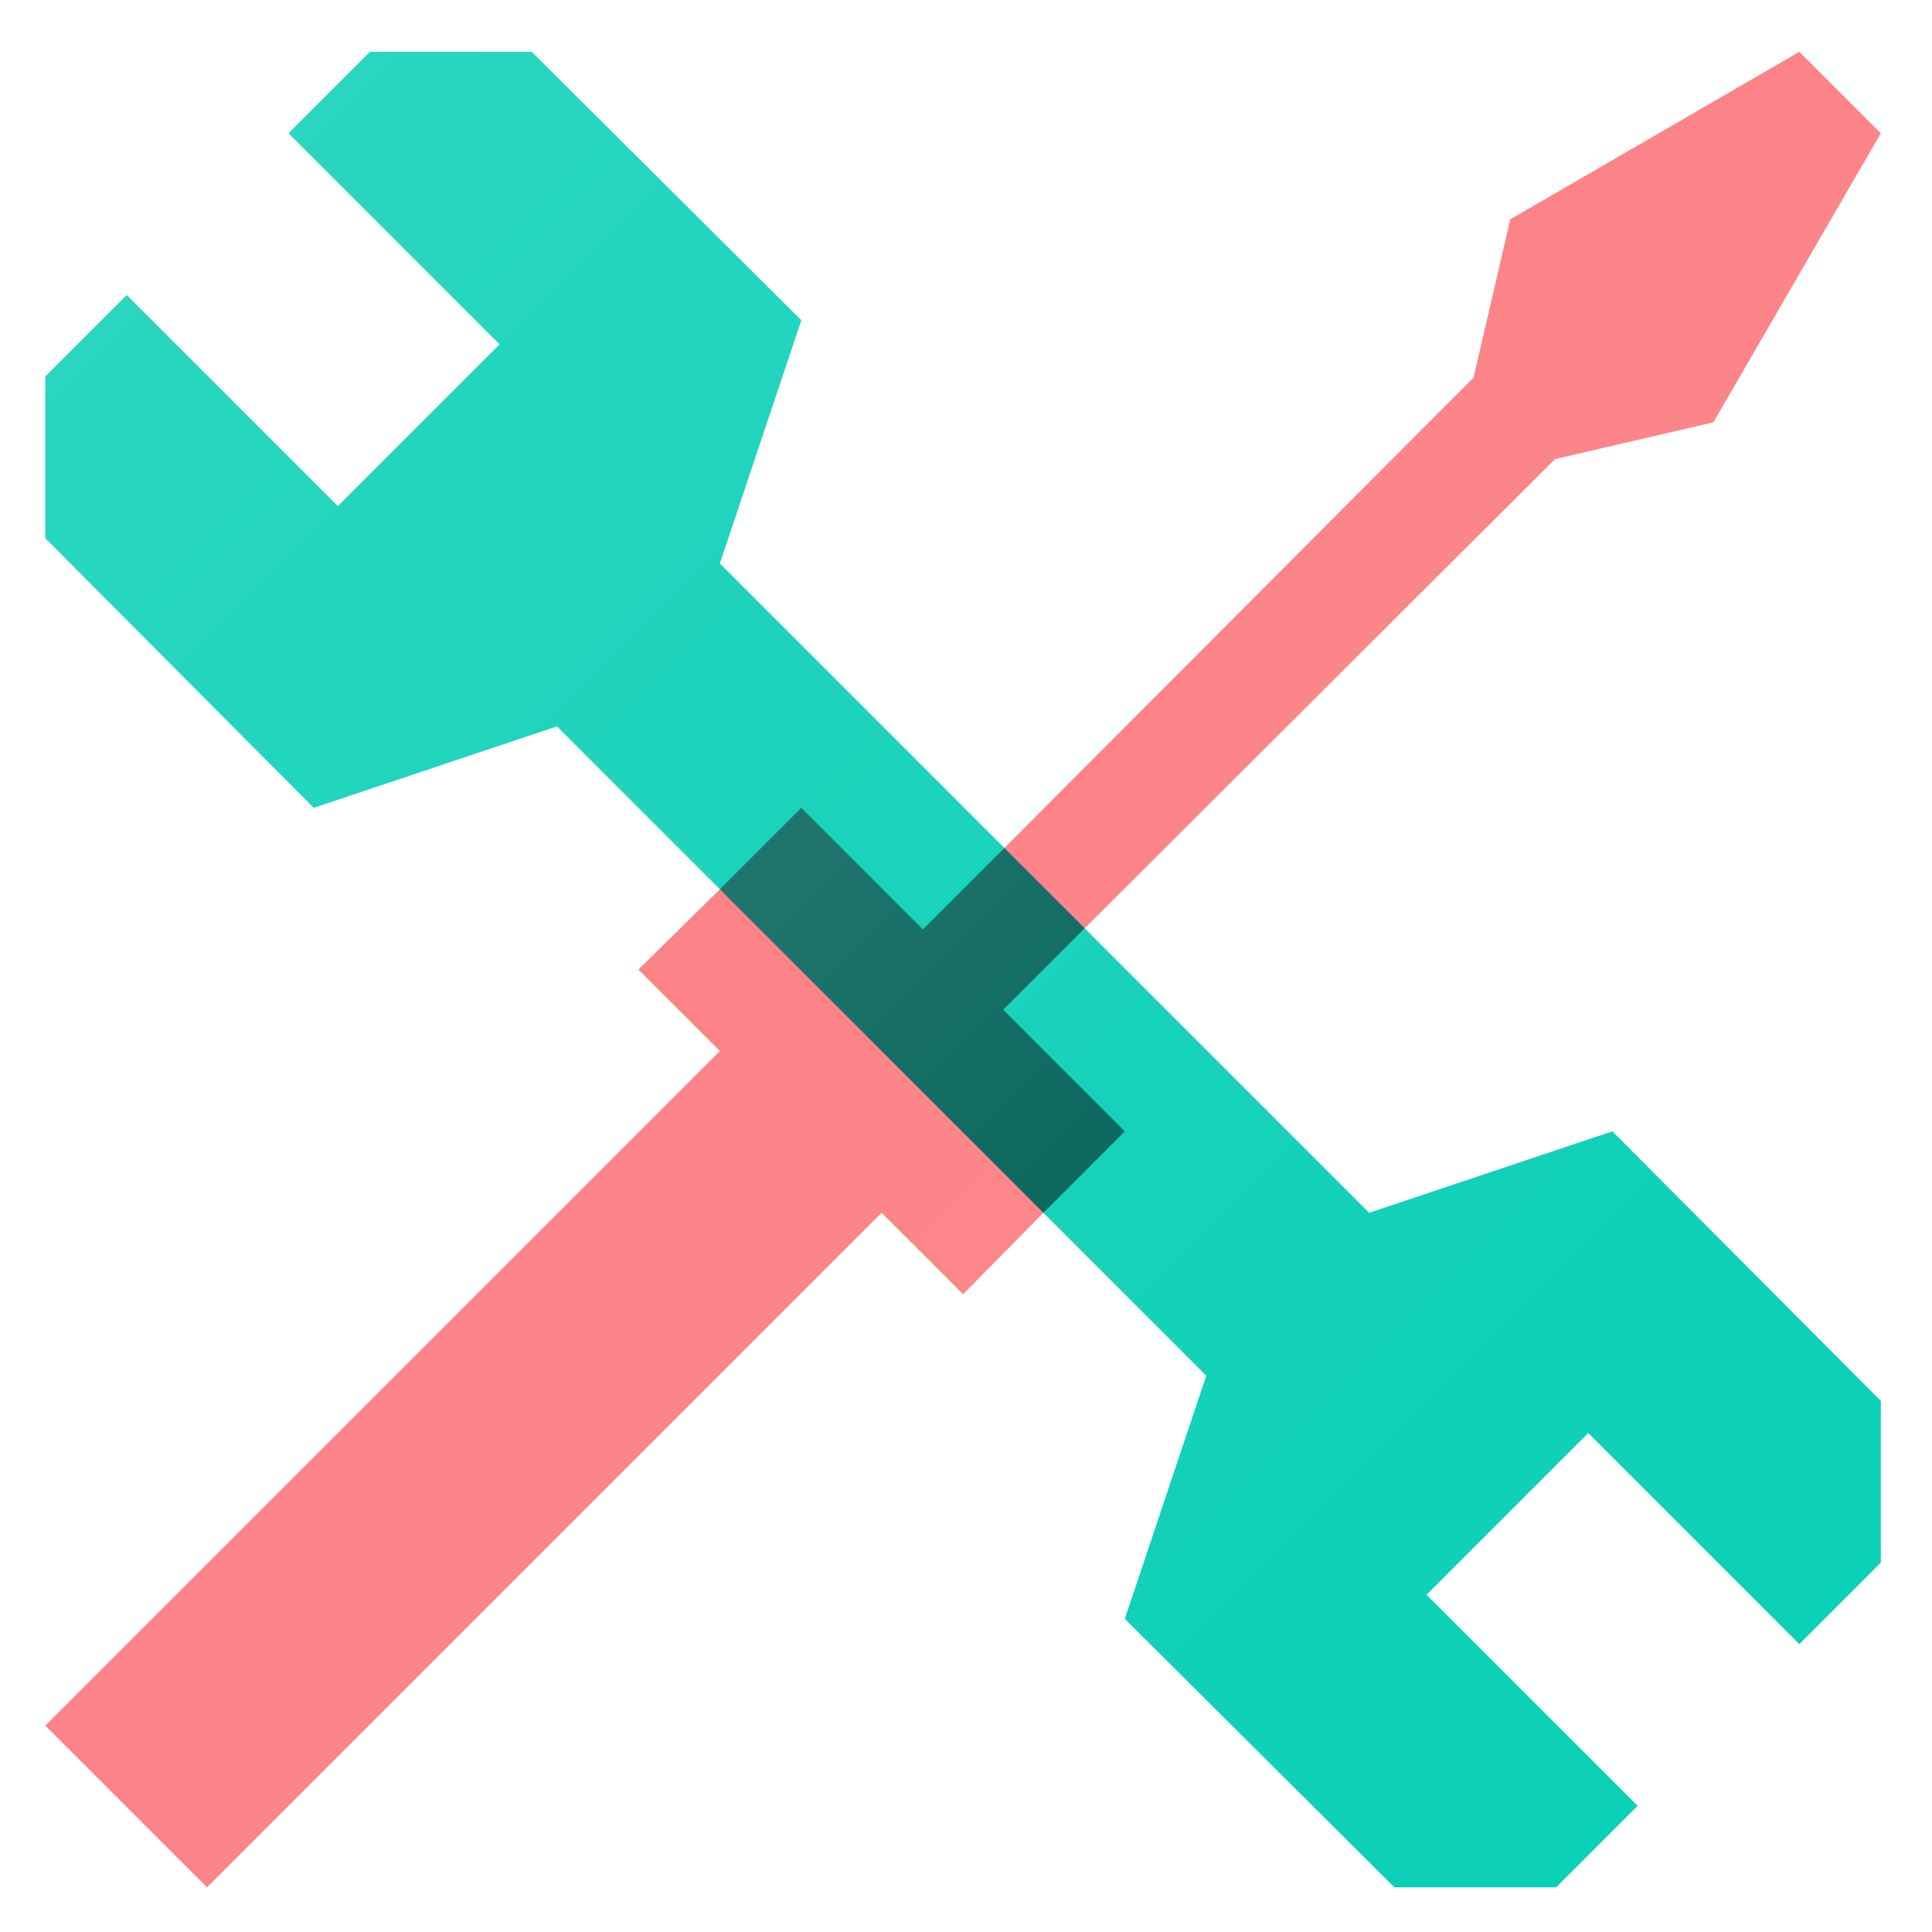
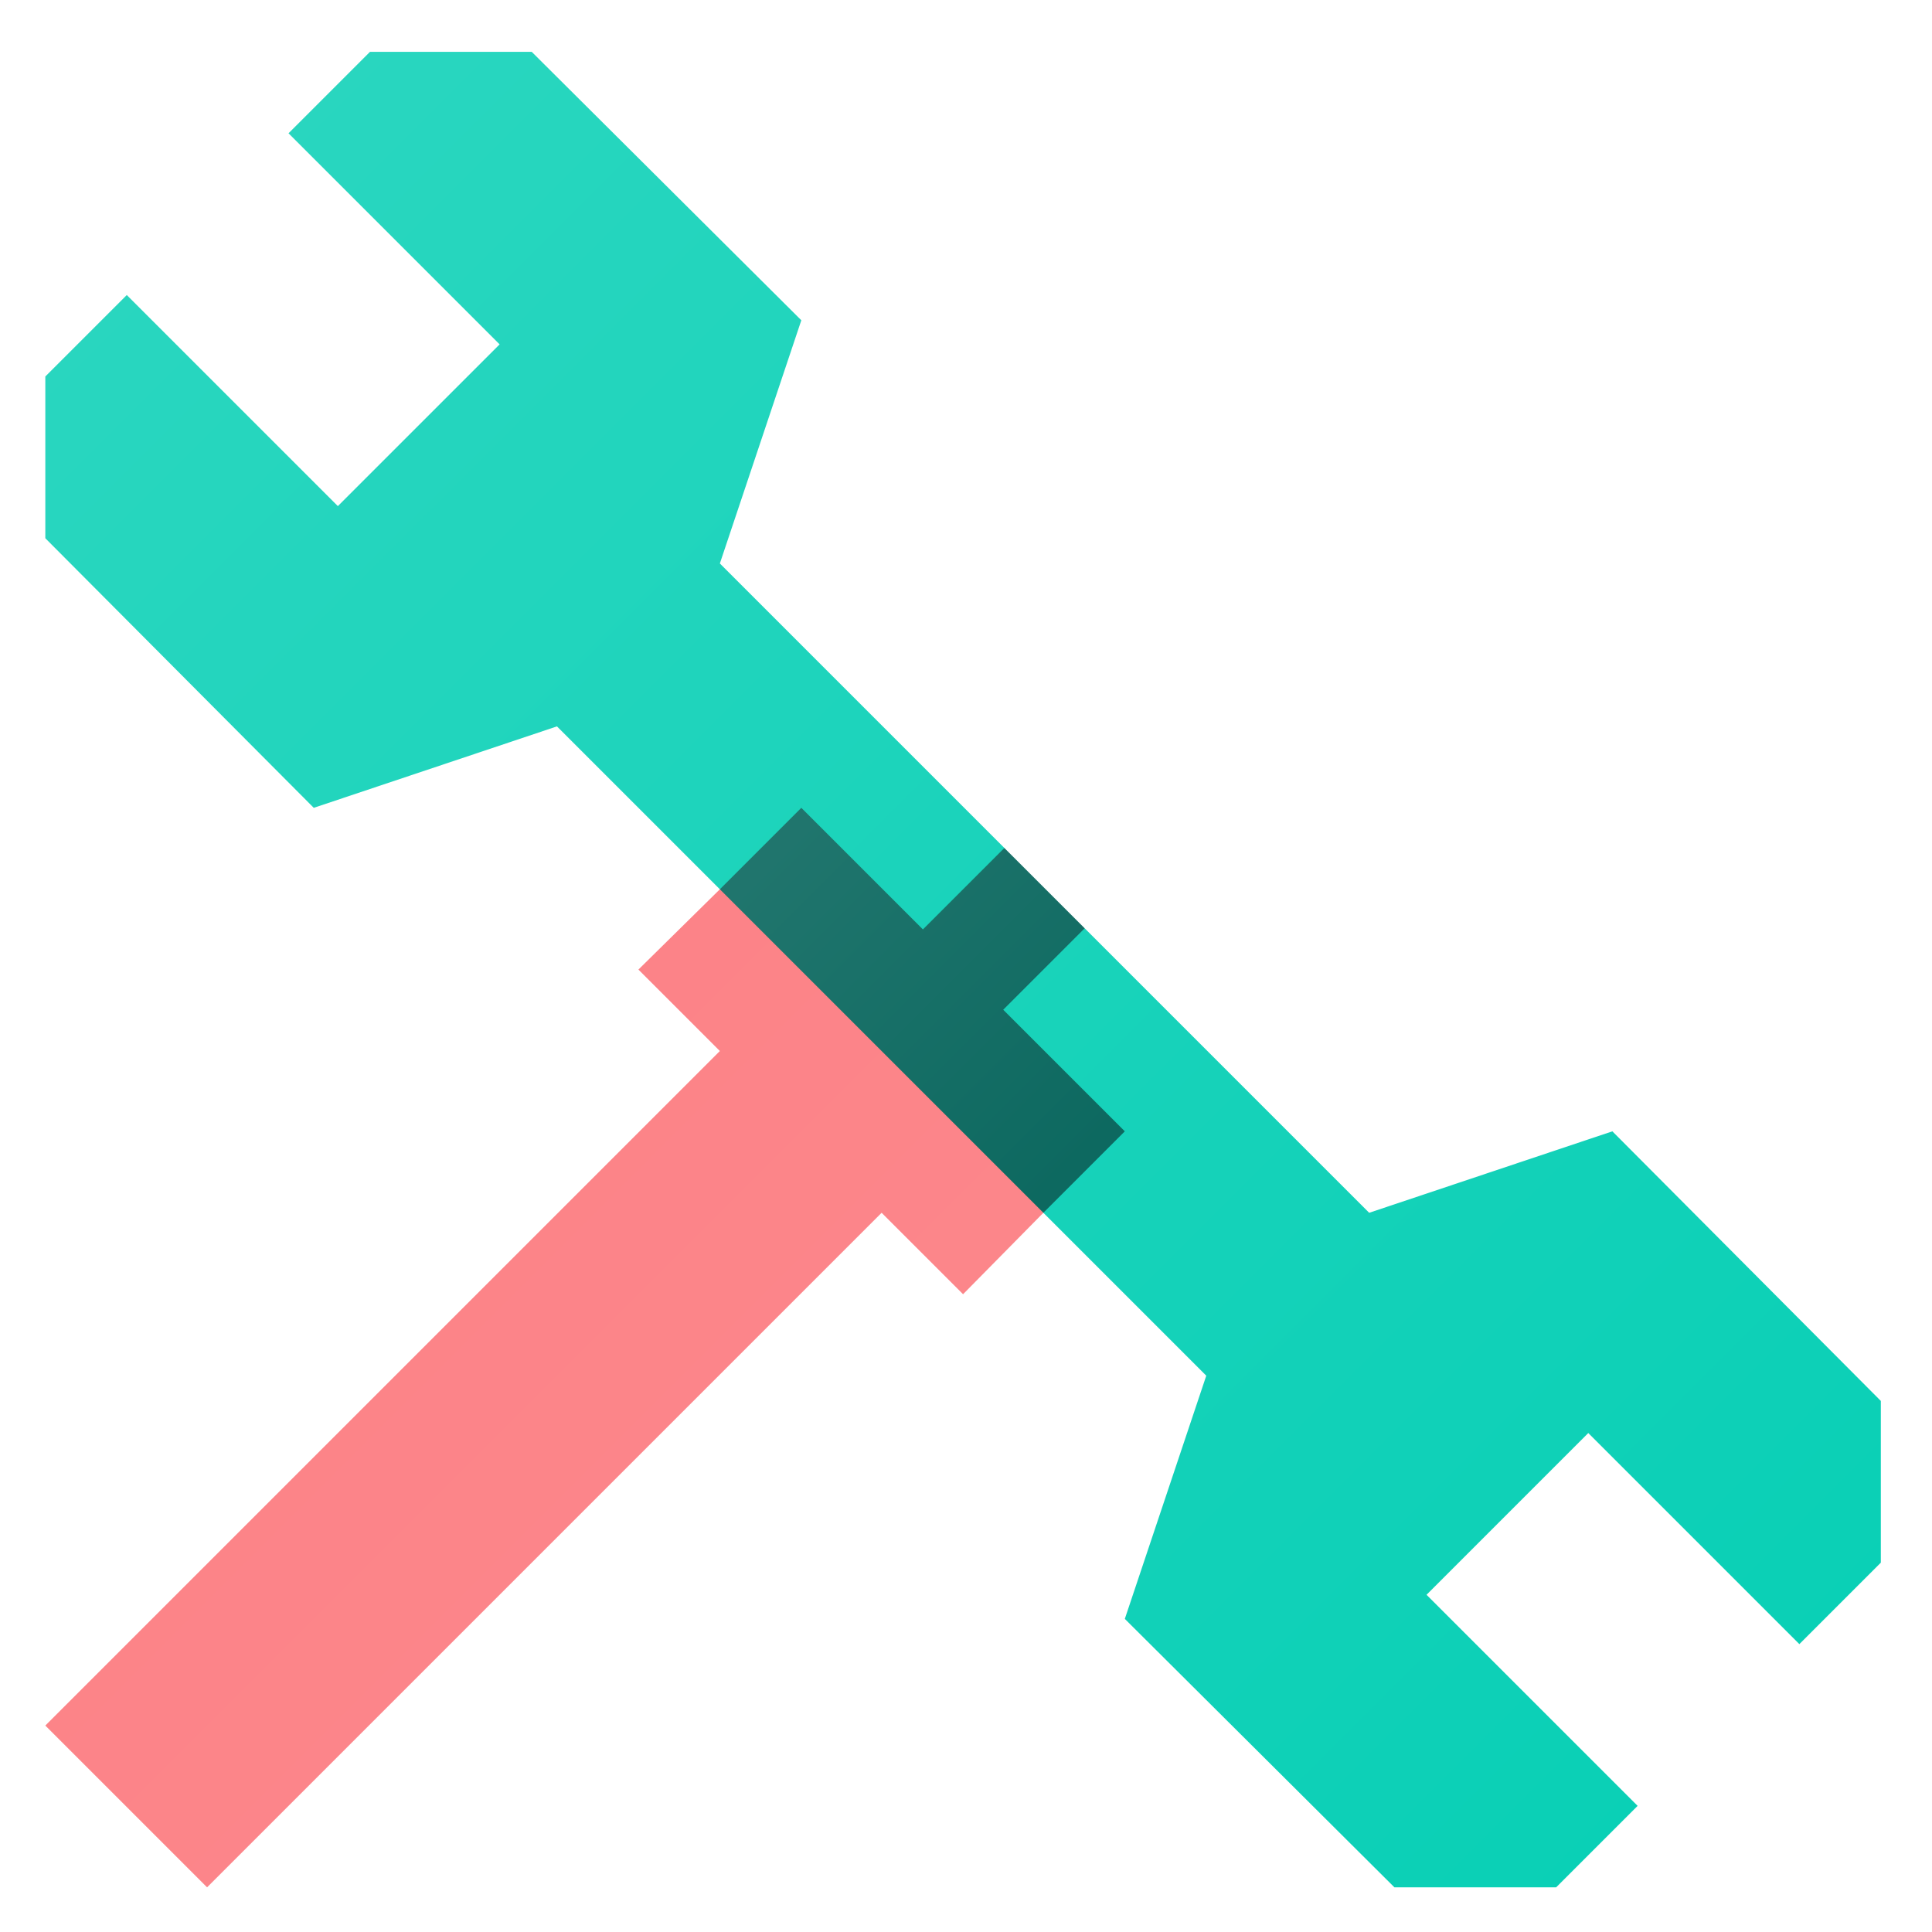
<svg xmlns="http://www.w3.org/2000/svg" xmlns:xlink="http://www.w3.org/1999/xlink" xml:space="preserve" width="43.358mm" height="43.358mm" version="1.1" style="shape-rendering:geometricPrecision; text-rendering:geometricPrecision; image-rendering:optimizeQuality; fill-rule:evenodd; clip-rule:evenodd" viewBox="0 0 4335.78 4335.78">
  <defs>
    <style type="text/css">
   
    .fil0 {fill:none}
    .fil1 {fill:url(#id0)}
    .fil3 {fill:url(#id1)}
    .fil4 {fill:url(#id2)}
    .fil2 {fill:url(#id3)}
   
  </style>
    <linearGradient id="id0" gradientUnits="userSpaceOnUse" x1="4220.92" y1="4235.53" x2="101.71" y2="116.32">
      <stop offset="0" style="stop-opacity:1; stop-color:#07CFB5" />
      <stop offset="1" style="stop-opacity:1; stop-color:#2CD7C0" />
    </linearGradient>
    <linearGradient id="id1" gradientUnits="userSpaceOnUse" x1="4220.92" y1="2083.24" x2="2253.99" y2="116.33">
      <stop offset="0" style="stop-opacity:1; stop-color:#FC898D" />
      <stop offset="1" style="stop-opacity:1; stop-color:#FC8085" />
    </linearGradient>
    <linearGradient id="id2" gradientUnits="userSpaceOnUse" x1="2524.32" y1="2721.71" x2="1615.51" y2="1812.92">
      <stop offset="0" style="stop-opacity:1; stop-color:#0A675E" />
      <stop offset="1" style="stop-opacity:1; stop-color:#23776F" />
    </linearGradient>
    <linearGradient id="id3" gradientUnits="userSpaceOnUse" xlink:href="#id1" x1="2341.53" y1="4235.52" x2="101.72" y2="1995.71">
  </linearGradient>
  </defs>
  <g id="Layer_x0020_1">
    <rect class="fil0" x="-8.04" y="8.03" width="4335.78" height="4335.78" />
    <g id="_1327707430512">
      <g>
        <polygon class="fil1" points="3618.48,2538.92 3072.68,2721.72 2434.21,2083.24 2280.13,2057.11 2254,1903.03 1615.52,1264.54 1798.32,718.75 1193.3,116.32 830.3,116.32 647.51,299.11 1121.22,772.82 758.21,1135.82 284.51,662.12 101.71,844.9 101.71,1207.91 704.15,1812.91 1249.95,1630.13 1615.52,1995.71 2103.63,2233.6 2341.53,2721.72 2707.11,3087.29 2524.31,3633.09 3129.33,4235.53 3492.33,4235.53 3675.12,4052.73 3201.41,3579.03 3564.42,3216.01 4038.12,3689.73 4220.92,3506.93 4220.92,3143.94 " />
        <polygon class="fil2" points="1615.52,1995.71 2103.63,2233.59 2341.53,2721.72 2161.32,2904.5 1978.52,2721.72 464.71,4235.53 101.71,3872.51 1615.52,2358.7 1432.72,2175.92 " />
-         <polygon class="fil3" points="4220.92,299.1 3845.03,947.88 3489.75,1030.27 2434.21,2083.24 2280.13,2057.11 2253.99,1903.03 3306.97,847.47 3389.36,492.19 4038.12,116.32 " />
        <polygon class="fil4" points="2524.31,2538.92 2341.53,2721.72 1615.52,1995.71 1798.32,1812.91 2071.21,2085.81 2254,1903.03 2434.21,2083.24 2251.42,2266.03 " />
      </g>
    </g>
  </g>
</svg>